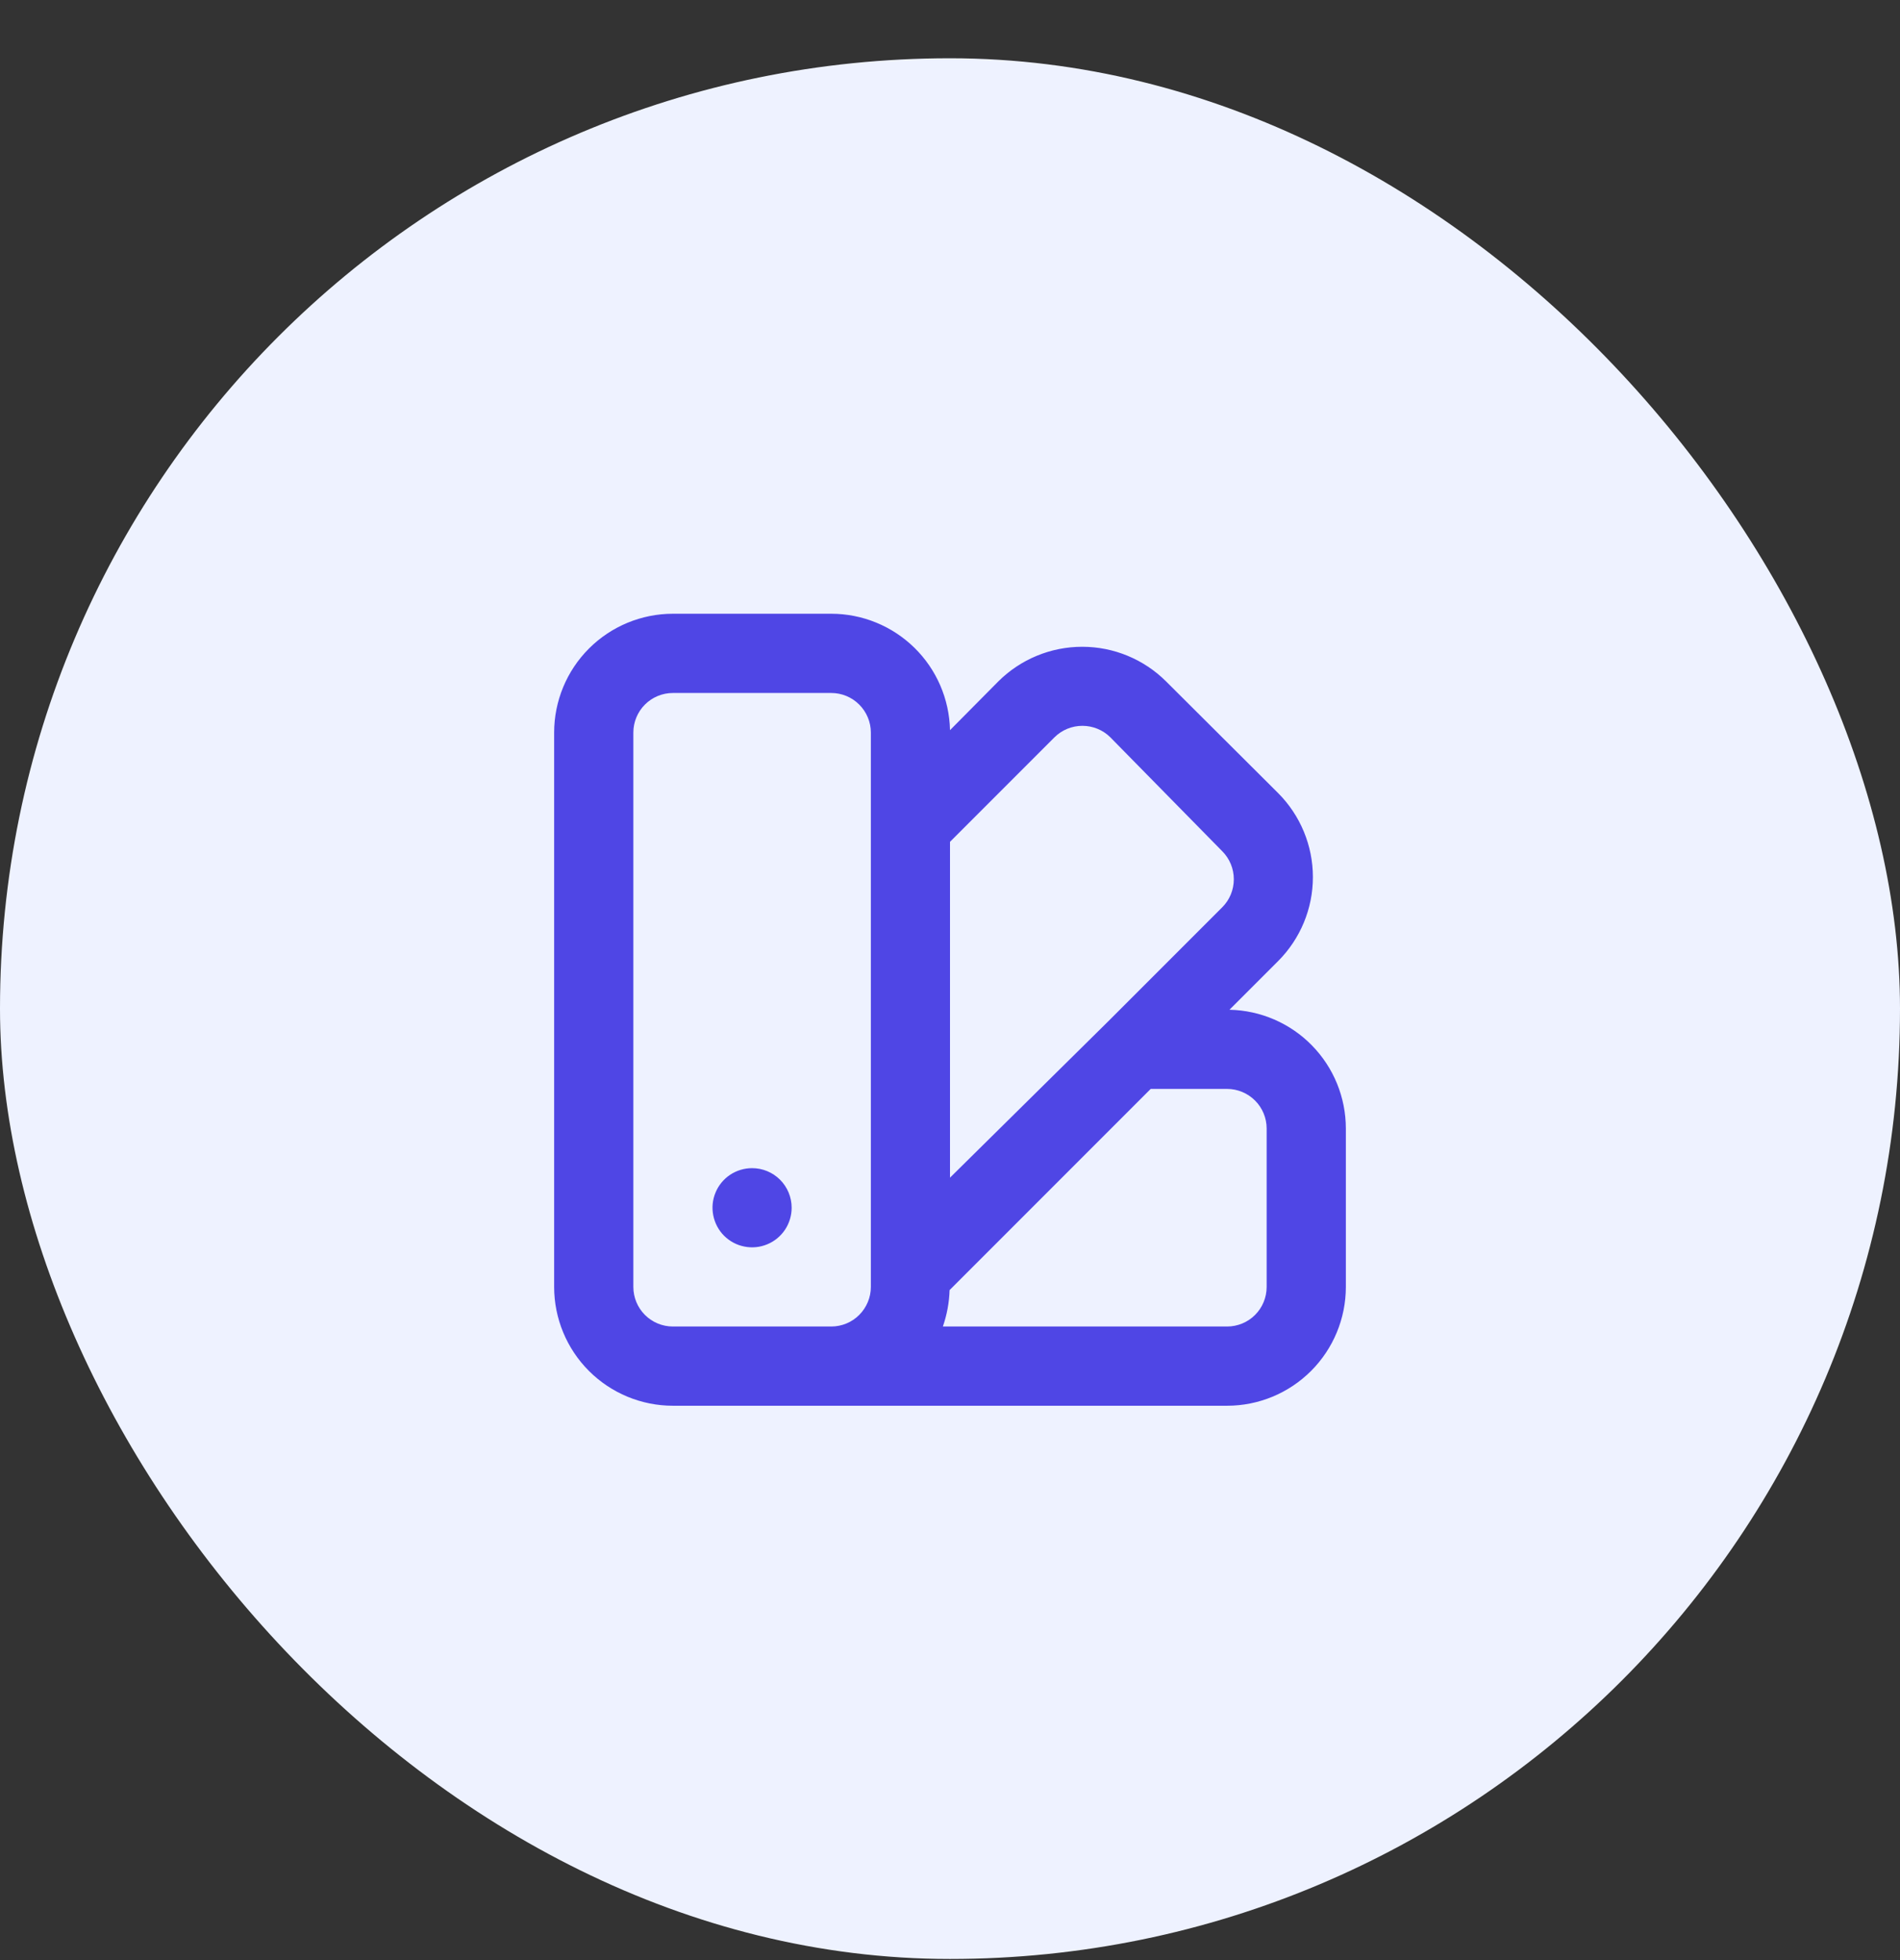
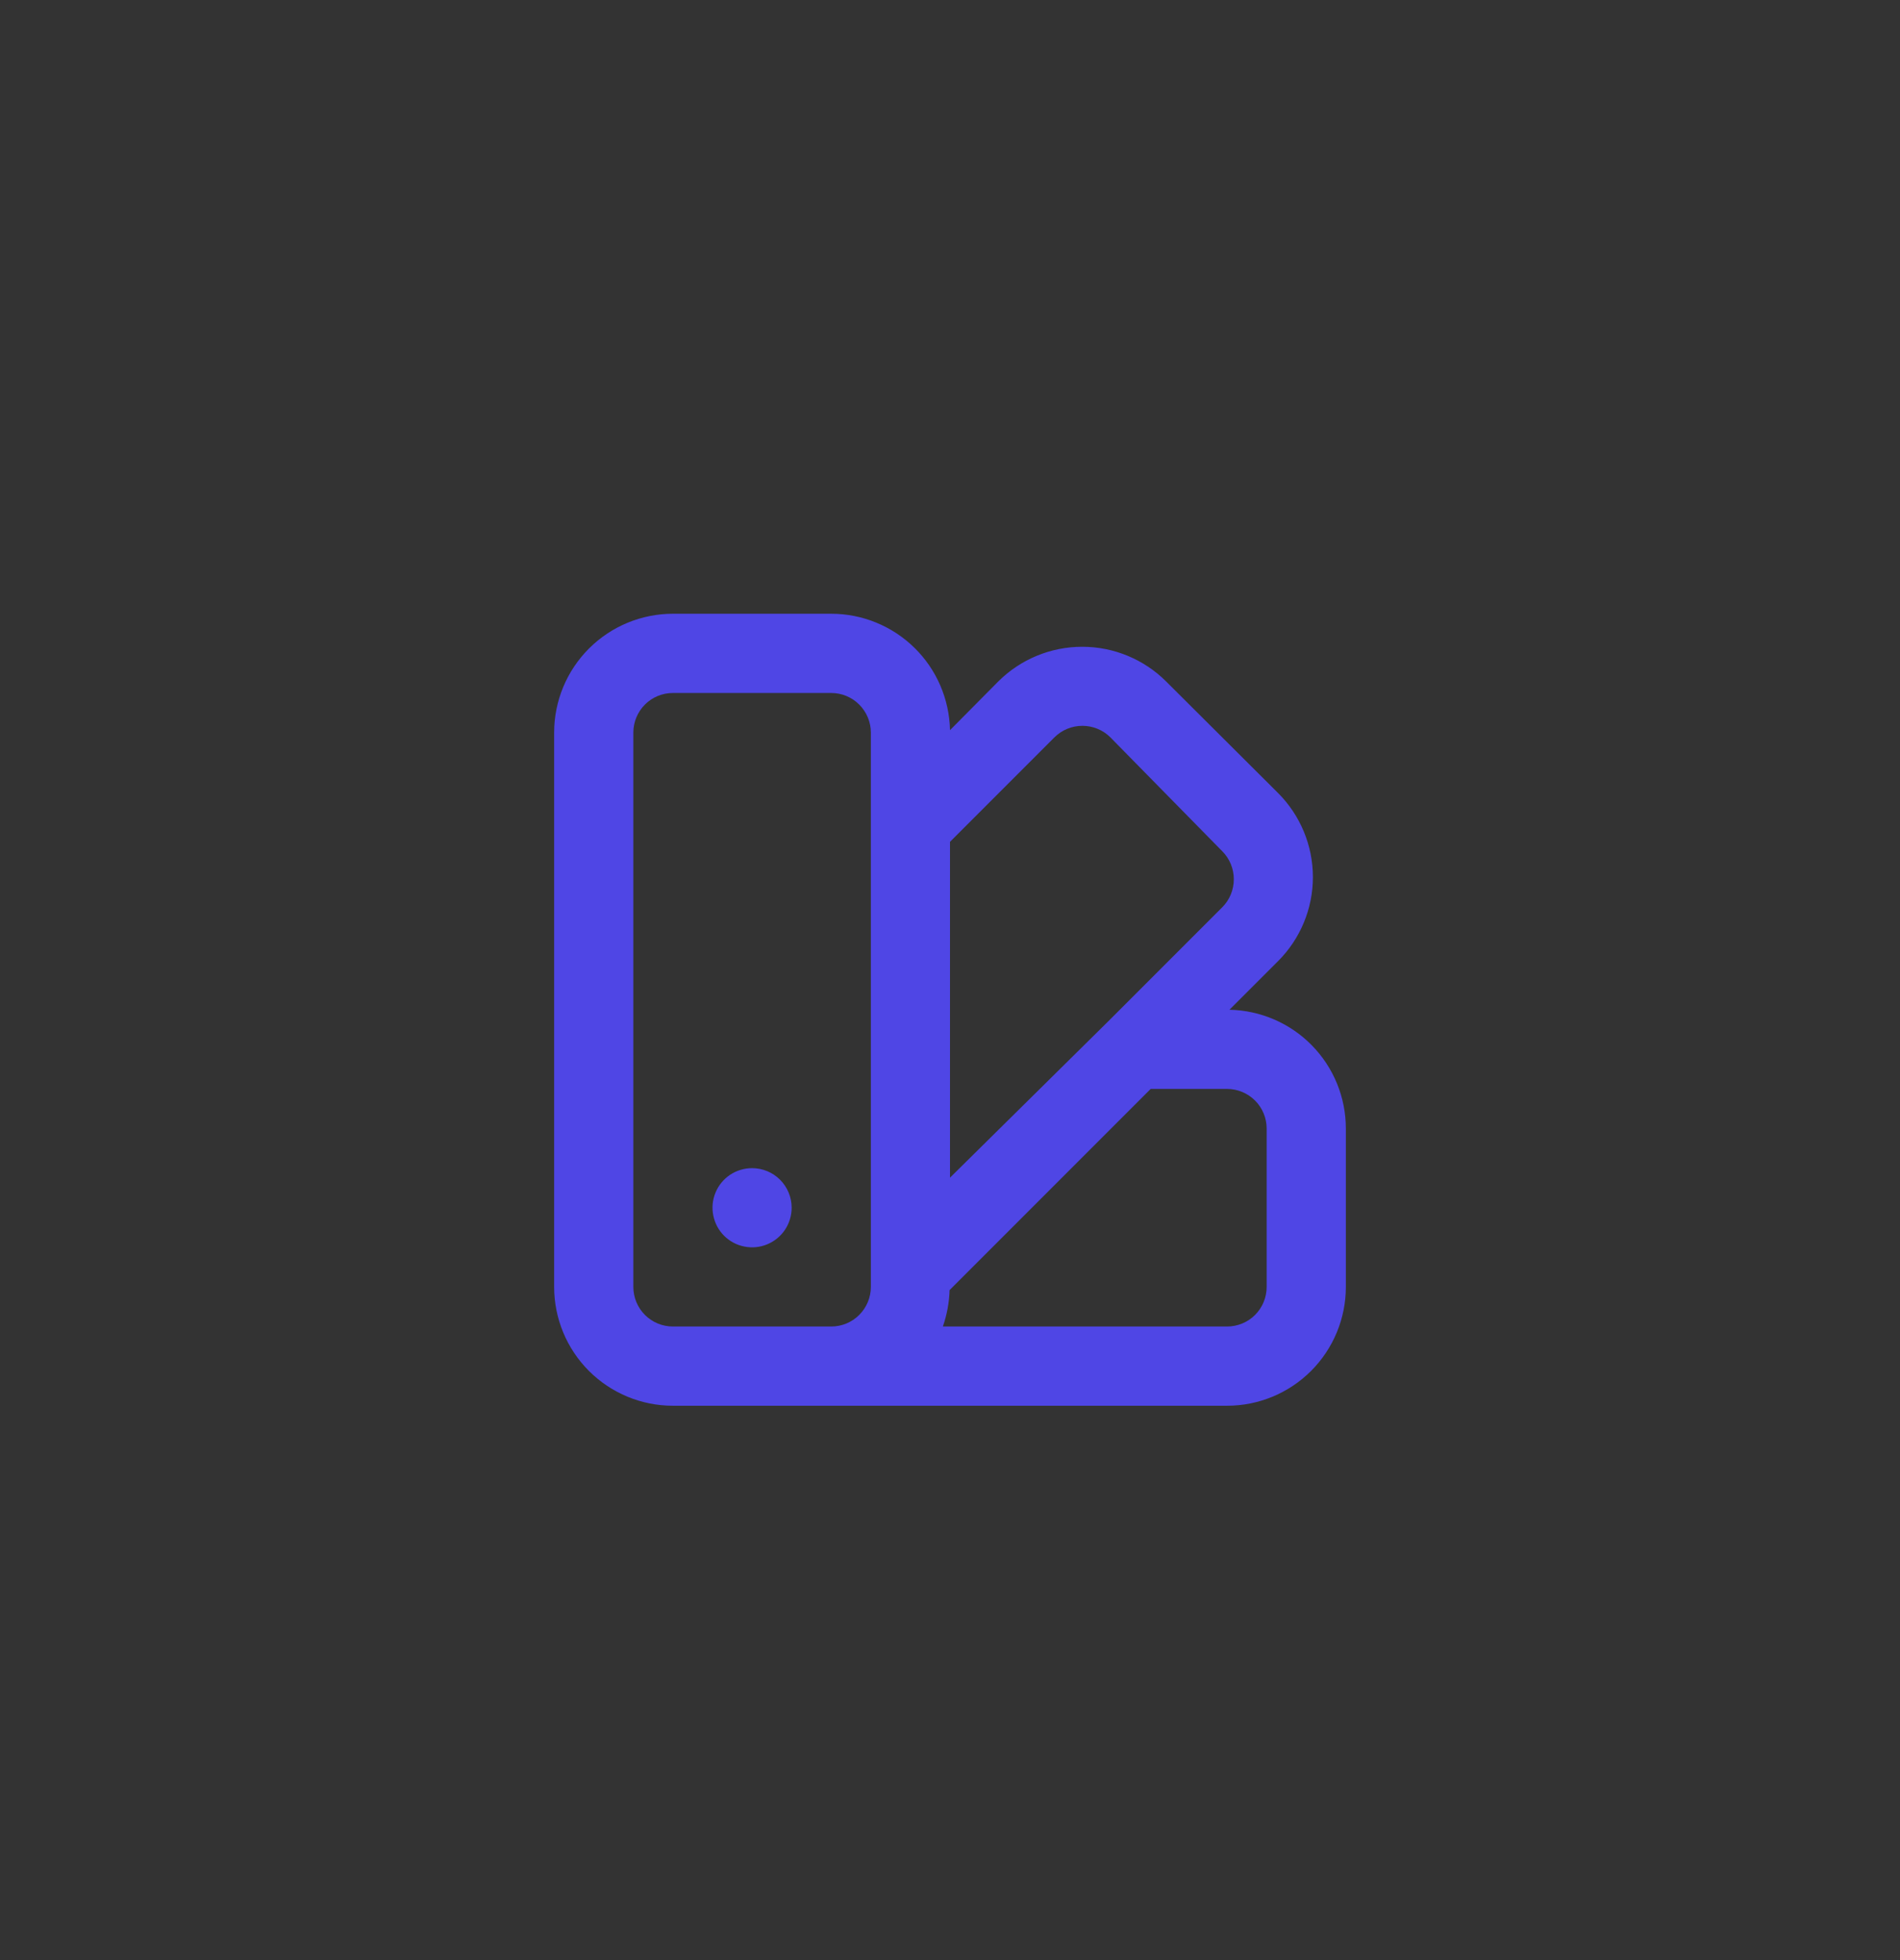
<svg xmlns="http://www.w3.org/2000/svg" width="32" height="33" viewBox="0 0 32 33" fill="none">
  <rect x="0" y="0" width="32" height="33" fill="#333333" stroke="none" />
-   <rect y="0.981" width="32" height="32" rx="16" fill="#EEF2FF" />
  <path d="M12.667 19.667C12.535 19.667 12.406 19.706 12.296 19.779C12.187 19.852 12.101 19.956 12.051 20.078C12 20.2 11.987 20.334 12.013 20.463C12.039 20.593 12.102 20.712 12.195 20.805C12.289 20.898 12.407 20.962 12.537 20.987C12.666 21.013 12.8 21 12.922 20.949C13.044 20.899 13.148 20.813 13.221 20.704C13.294 20.594 13.333 20.465 13.333 20.333C13.333 20.157 13.263 19.987 13.138 19.862C13.013 19.737 12.844 19.667 12.667 19.667ZM20.707 17L21.527 16.18C21.901 15.805 22.112 15.297 22.112 14.767C22.112 14.237 21.901 13.728 21.527 13.353L19.64 11.473C19.265 11.099 18.757 10.889 18.227 10.889C17.697 10.889 17.188 11.099 16.813 11.473L16 12.293C15.989 11.77 15.774 11.271 15.4 10.905C15.026 10.539 14.524 10.333 14 10.333H11.333C10.803 10.333 10.294 10.544 9.919 10.919C9.544 11.294 9.333 11.803 9.333 12.333V21.667C9.333 22.197 9.544 22.706 9.919 23.081C10.294 23.456 10.803 23.667 11.333 23.667H20.667C21.197 23.667 21.706 23.456 22.081 23.081C22.456 22.706 22.667 22.197 22.667 21.667V19C22.667 18.477 22.462 17.974 22.095 17.6C21.729 17.226 21.23 17.011 20.707 17ZM14.667 21.667C14.667 21.843 14.596 22.013 14.471 22.138C14.346 22.263 14.177 22.333 14 22.333H11.333C11.156 22.333 10.987 22.263 10.862 22.138C10.737 22.013 10.667 21.843 10.667 21.667V12.333C10.667 12.157 10.737 11.987 10.862 11.862C10.987 11.737 11.156 11.667 11.333 11.667H14C14.177 11.667 14.346 11.737 14.471 11.862C14.596 11.987 14.667 12.157 14.667 12.333V21.667ZM16 14.173L17.76 12.413C17.885 12.289 18.054 12.22 18.23 12.22C18.406 12.22 18.575 12.289 18.7 12.413L20.587 14.333C20.711 14.458 20.78 14.627 20.78 14.803C20.78 14.979 20.711 15.149 20.587 15.273L18.667 17.193L16 19.827V14.173ZM21.333 21.667C21.333 21.843 21.263 22.013 21.138 22.138C21.013 22.263 20.843 22.333 20.667 22.333H15.88C15.948 22.136 15.987 21.929 15.993 21.72L19.38 18.333H20.667C20.843 18.333 21.013 18.404 21.138 18.529C21.263 18.654 21.333 18.823 21.333 19V21.667Z" fill="#4F46E5" />
</svg>